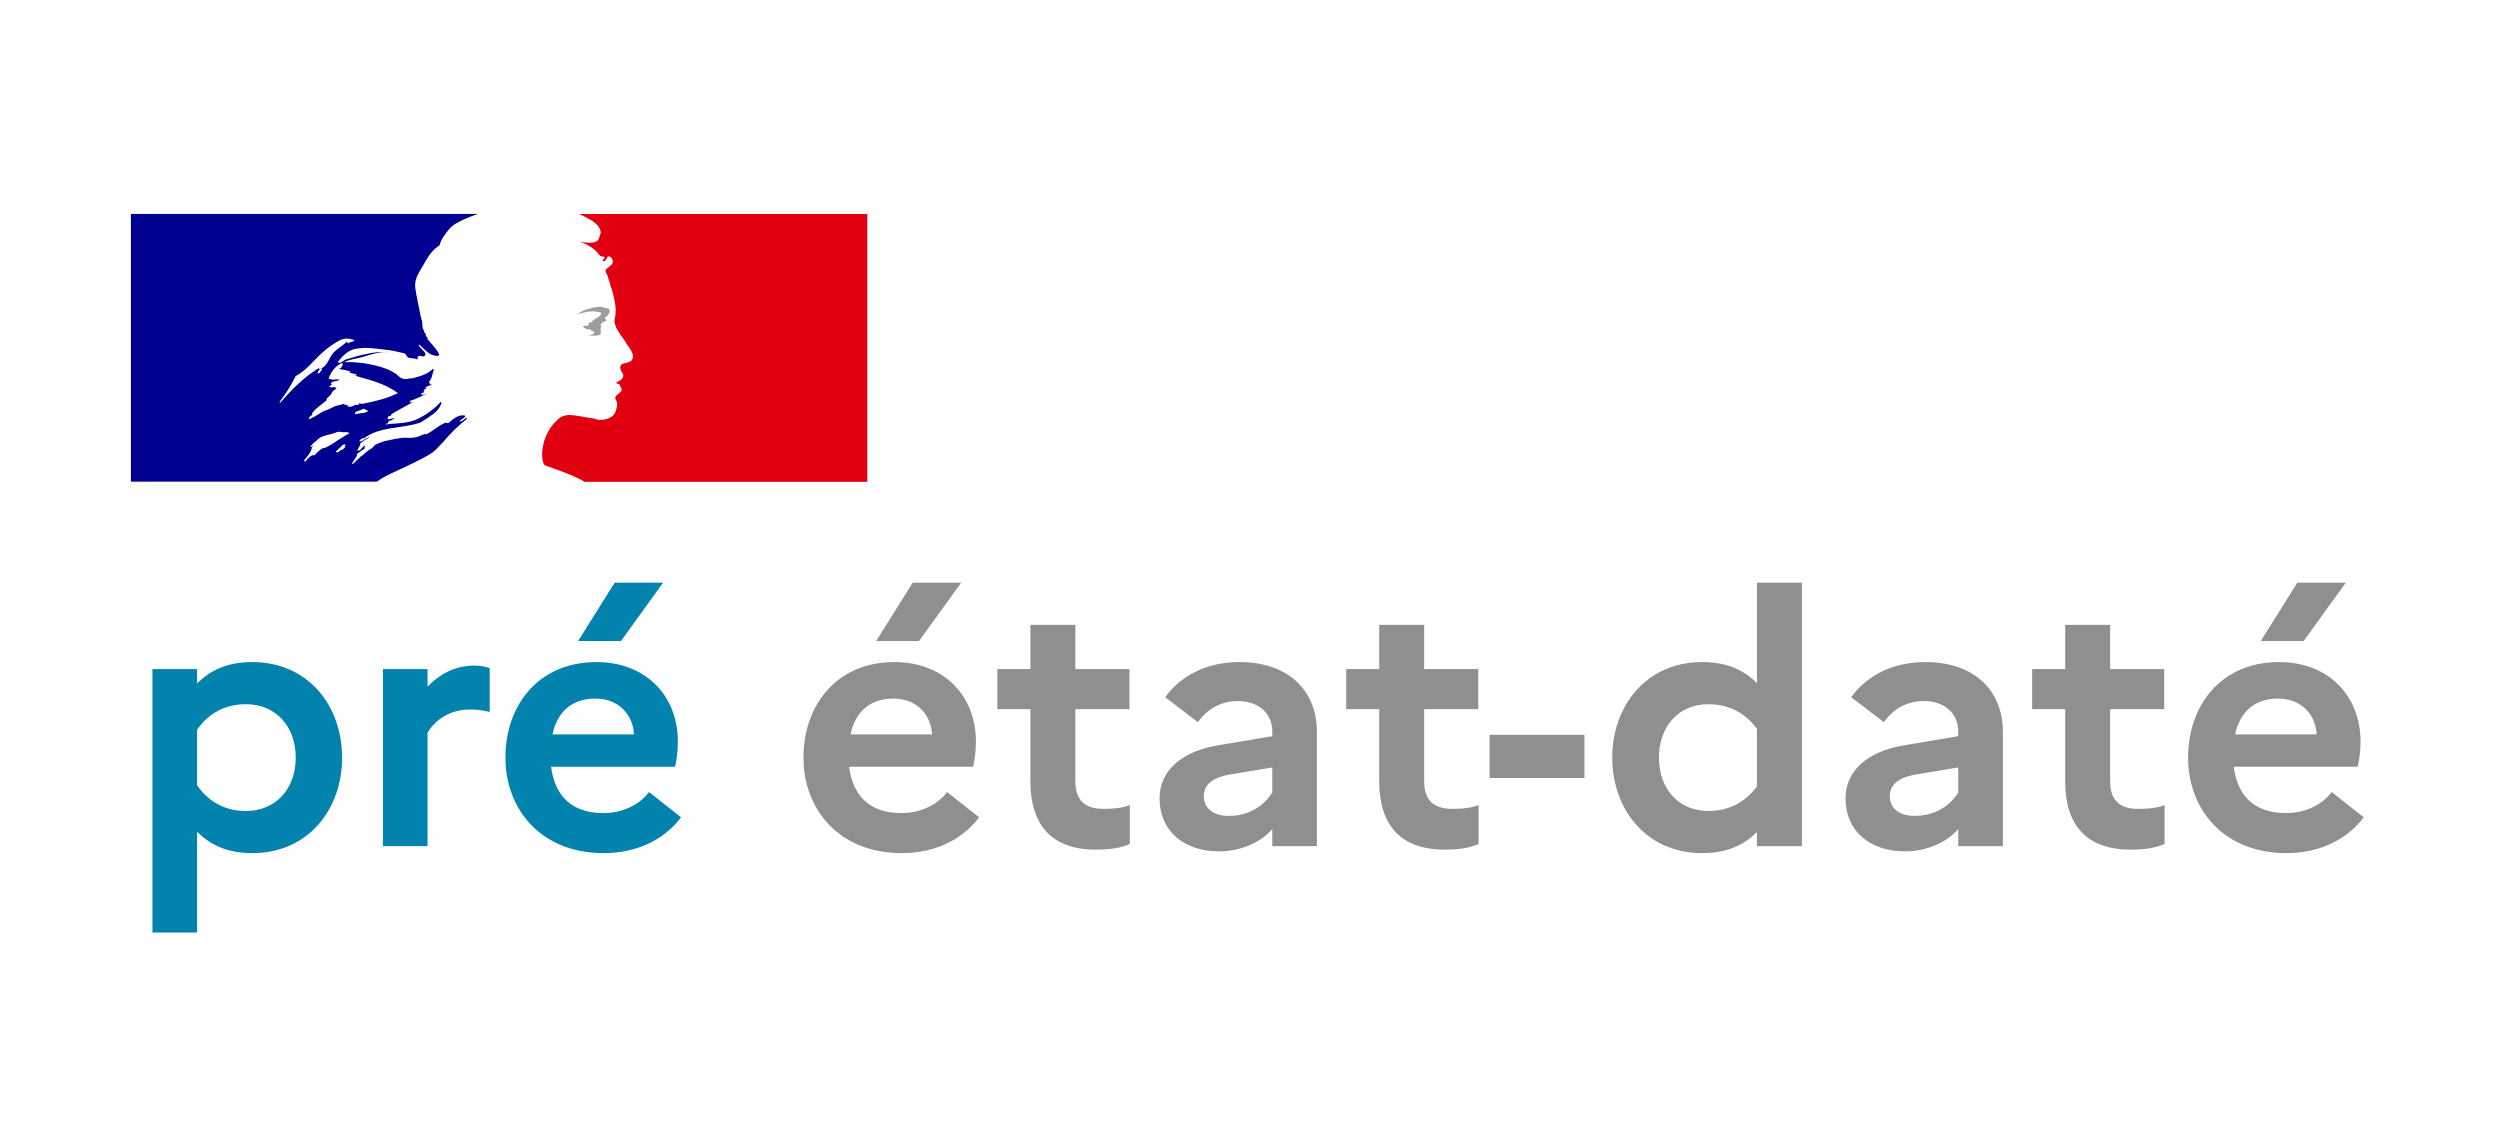
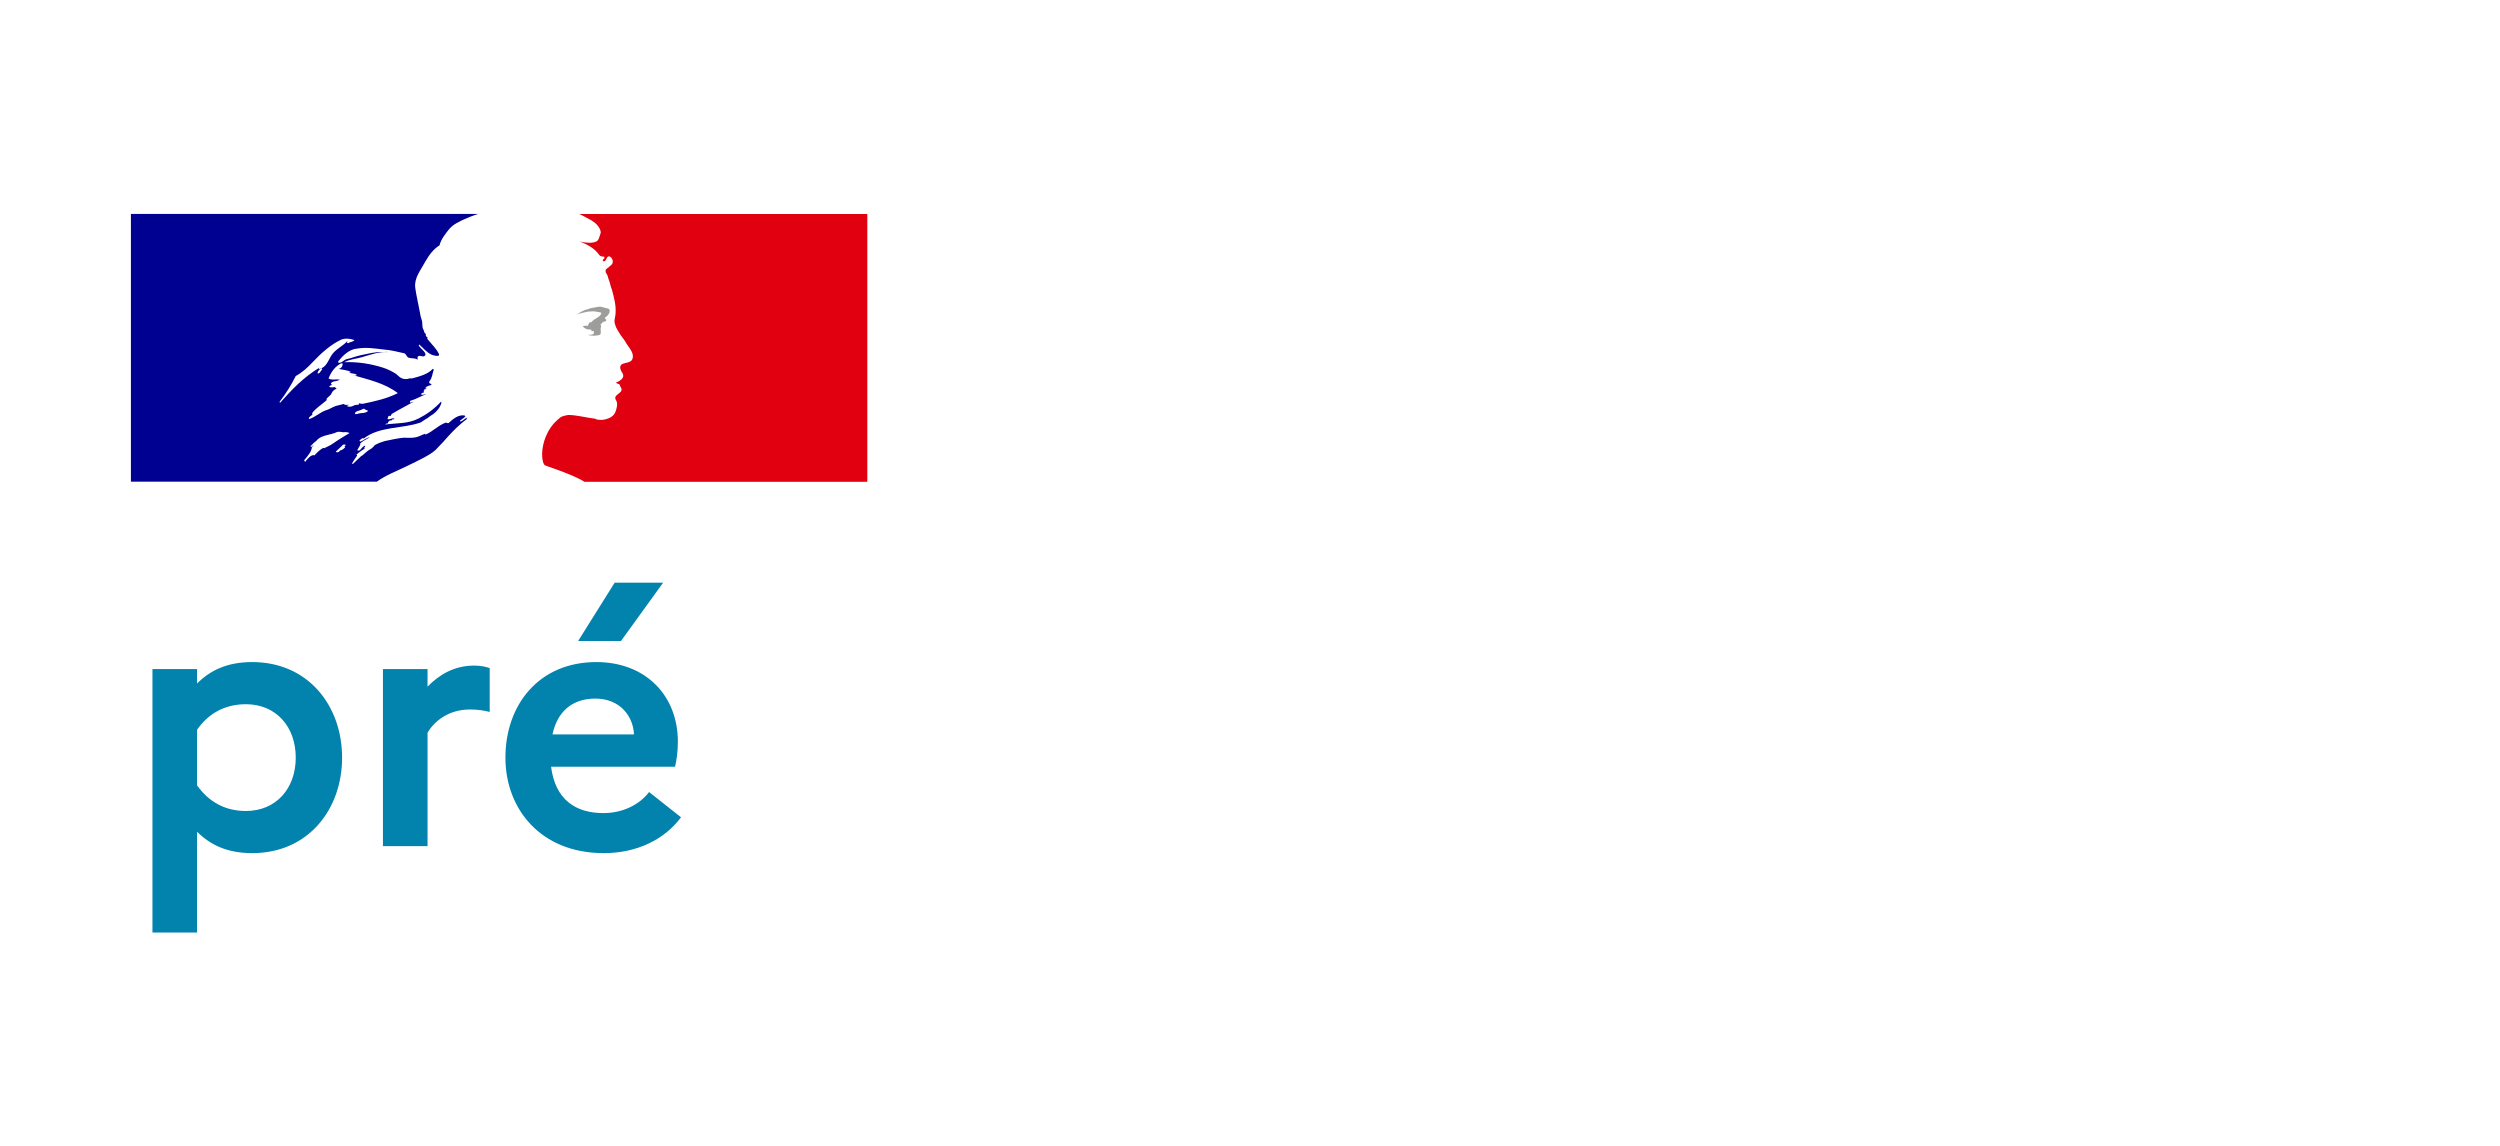
<svg xmlns="http://www.w3.org/2000/svg" width="783" height="359" viewBox="0 0 783 359" fill="none">
  <path d="M47.748 292.06V209.56H61.718V214.07C66.008 209.78 71.398 207.36 78.988 207.36C96.588 207.36 107.148 221.11 107.148 237.28C107.148 253.45 96.588 267.2 78.988 267.2C71.398 267.2 66.008 264.78 61.718 260.49V292.06H47.748ZM77.008 220.56C70.518 220.56 65.238 223.42 61.718 228.59V245.97C65.458 251.25 70.628 254 77.008 254C86.468 254 92.628 246.96 92.628 237.28C92.628 227.6 86.468 220.56 77.008 220.56ZM119.935 265V209.56H133.905V215.06C137.535 211.32 142.265 208.46 148.535 208.46C150.405 208.46 152.055 208.79 153.375 209.23V222.98C151.615 222.54 149.745 222.21 147.215 222.21C140.395 222.21 135.995 225.95 133.905 229.47V265H119.935ZM194.489 200.76H181.069L192.509 182.5H207.689L194.489 200.76ZM213.299 255.98C208.129 262.91 199.549 267.2 189.099 267.2C169.409 267.2 158.299 253.45 158.299 237.28C158.299 220.89 168.639 207.36 186.789 207.36C202.189 207.36 212.309 217.81 212.309 232.33C212.309 235.41 211.869 238.27 211.429 240.14H172.599C173.919 250.48 180.299 254.66 188.989 254.66C195.039 254.66 200.319 252.02 203.289 248.06L213.299 255.98ZM186.459 218.8C179.309 218.8 174.579 222.76 173.039 230.02H198.559C198.339 224.41 194.269 218.8 186.459 218.8Z" fill="#0283AE" />
-   <path d="M287.839 200.76H274.419L285.859 182.5H301.039L287.839 200.76ZM306.649 255.98C301.479 262.91 292.899 267.2 282.449 267.2C262.759 267.2 251.649 253.45 251.649 237.28C251.649 220.89 261.989 207.36 280.139 207.36C295.539 207.36 305.659 217.81 305.659 232.33C305.659 235.41 305.219 238.27 304.779 240.14H265.949C267.269 250.48 273.649 254.66 282.339 254.66C288.389 254.66 293.669 252.02 296.639 248.06L306.649 255.98ZM279.809 218.8C272.659 218.8 267.929 222.76 266.389 230.02H291.909C291.689 224.41 287.619 218.8 279.809 218.8ZM322.723 244.76V222.1H312.383V209.56H322.723V195.7H336.803V209.56H353.743V222.1H336.803V244.76C336.803 250.92 340.103 253.34 345.603 253.34C349.453 253.34 351.983 252.9 353.853 252.13V264.34C351.103 265.55 347.803 266.1 343.183 266.1C329.323 266.1 322.723 258.29 322.723 244.76ZM381.874 266.65C370.764 266.65 363.174 260.27 363.174 250.04C363.174 241.68 369.664 235.41 381.544 233.43L398.484 230.57V229.14C398.484 223.31 394.084 219.57 387.704 219.57C382.314 219.57 378.134 222.1 375.164 226.17L364.934 218.36C369.884 211.54 378.024 207.36 388.144 207.36C404.204 207.36 412.454 216.93 412.454 229.14V265H398.484V259.61C394.964 263.9 388.364 266.65 381.874 266.65ZM377.034 249.38C377.034 253.12 380.004 255.54 384.734 255.54C391.114 255.54 395.734 252.57 398.484 248.17V240.36L385.284 242.56C379.454 243.55 377.034 245.97 377.034 249.38ZM431.971 244.76V222.1H421.631V209.56H431.971V195.7H446.051V209.56H462.991V222.1H446.051V244.76C446.051 250.92 449.351 253.34 454.851 253.34C458.701 253.34 461.231 252.9 463.101 252.13V264.34C460.351 265.55 457.051 266.1 452.431 266.1C438.571 266.1 431.971 258.29 431.971 244.76ZM466.549 230.13H496.249V243.66H466.549V230.13ZM504.95 237.28C504.95 221.11 515.62 207.36 533.11 207.36C540.59 207.36 545.98 209.67 550.27 213.96V182.5H564.35V265H550.27V260.6C545.98 264.89 540.59 267.2 533.11 267.2C515.62 267.2 504.95 253.45 504.95 237.28ZM519.58 237.28C519.58 246.96 525.63 254 535.09 254C541.36 254 546.53 251.36 550.27 246.3V228.26C546.53 223.2 541.36 220.56 535.09 220.56C525.63 220.56 519.58 227.6 519.58 237.28ZM596.717 266.65C585.607 266.65 578.017 260.27 578.017 250.04C578.017 241.68 584.507 235.41 596.387 233.43L613.327 230.57V229.14C613.327 223.31 608.927 219.57 602.547 219.57C597.157 219.57 592.977 222.1 590.007 226.17L579.777 218.36C584.727 211.54 592.867 207.36 602.987 207.36C619.047 207.36 627.297 216.93 627.297 229.14V265H613.327V259.61C609.807 263.9 603.207 266.65 596.717 266.65ZM591.877 249.38C591.877 253.12 594.847 255.54 599.577 255.54C605.957 255.54 610.577 252.57 613.327 248.17V240.36L600.127 242.56C594.297 243.55 591.877 245.97 591.877 249.38ZM646.815 244.76V222.1H636.475V209.56H646.815V195.7H660.895V209.56H677.835V222.1H660.895V244.76C660.895 250.92 664.195 253.34 669.695 253.34C673.545 253.34 676.075 252.9 677.945 252.13V264.34C675.195 265.55 671.895 266.1 667.275 266.1C653.415 266.1 646.815 258.29 646.815 244.76ZM721.501 200.76H708.081L719.521 182.5H734.701L721.501 200.76ZM740.311 255.98C735.141 262.91 726.561 267.2 716.111 267.2C696.421 267.2 685.311 253.45 685.311 237.28C685.311 220.89 695.651 207.36 713.801 207.36C729.201 207.36 739.321 217.81 739.321 232.33C739.321 235.41 738.881 238.27 738.441 240.14H699.611C700.931 250.48 707.311 254.66 716.001 254.66C722.051 254.66 727.331 252.02 730.301 248.06L740.311 255.98ZM713.471 218.8C706.321 218.8 701.591 222.76 700.051 230.02H725.571C725.351 224.41 721.281 218.8 713.471 218.8Z" fill="#8F8F8F" />
-   <path d="M136.34 141C137.24 140.1 138.15 139.13 139.05 138.16H139.03C140.71 136.25 142.36 134.44 144.32 132.77C144.91 132.24 145.49 131.77 146.04 131.39C146.2 131.23 146.2 130.91 146.36 130.76C145.57 131.08 145.09 131.71 144.3 132.03C144.14 132.03 143.98 131.87 144.14 131.71C144.7 131.29 145.27 130.86 145.83 130.44C145.8 130.44 145.76 130.44 145.72 130.44C145.56 130.44 145.56 130.28 145.56 130.12C143.5 129.8 141.91 131.23 140.49 132.5C140.17 132.66 139.86 132.34 139.7 132.34C137.32 133.13 135.58 135.19 133.2 136.14V135.82C132.25 136.14 131.33 136.71 130.35 136.93C128.92 137.25 127.66 137.09 126.39 137.09C124.47 137.28 122.55 137.71 120.63 138.12C120.57 138.13 120.52 138.15 120.46 138.16C119.43 138.44 118.46 138.83 117.51 139.35C117.47 139.37 117.44 139.39 117.4 139.41C117.32 139.51 117.24 139.6 117.17 139.68C116.83 140.05 116.54 140.4 116.08 140.63C115.11 141.13 114.31 141.99 113.45 142.69C113.39 142.74 113.29 142.76 113.2 142.77C112.35 143.59 111.51 144.41 110.65 145.21C110.59 145.27 110.34 145.3 110.17 145.27C110.17 145.27 110.18 145.27 110.18 145.26C110.21 145.21 110.24 145.16 110.27 145.11C110.4 144.89 110.54 144.66 110.68 144.44C110.83 144.19 110.99 143.95 111.15 143.7C111.37 143.37 111.59 143.05 111.82 142.74C111.88 142.66 111.86 142.59 111.82 142.53C111.77 142.48 111.69 142.45 111.6 142.45C112.39 141.68 113.33 141.03 114.26 140.46C114.26 140.46 114.26 140.44 114.26 140.43C114.15 140.47 114 140.38 114.08 140.27C114.18 140.13 114.26 139.98 114.35 139.84C114.37 139.79 114.38 139.75 114.4 139.7C114.36 139.66 114.32 139.62 114.28 139.57C114.02 139.74 113.75 139.89 113.54 140.09C113.16 140.43 112.86 141.13 112.29 141.12C112.25 141.12 112.14 141.12 112.05 141.09C111.98 141.08 111.92 141.06 111.88 141.03C111.88 141.02 111.89 141.01 111.9 140.99C111.9 140.98 111.92 140.96 111.92 140.95C111.92 140.94 111.94 140.92 111.94 140.91C111.96 140.86 111.99 140.82 112.02 140.77C112.05 140.72 112.07 140.68 112.1 140.63C112.12 140.59 112.14 140.56 112.16 140.52C112.2 140.45 112.23 140.39 112.27 140.32C112.3 140.27 112.33 140.22 112.35 140.18C112.42 140.06 112.49 139.95 112.55 139.83C112.58 139.77 112.62 139.72 112.65 139.66C112.71 139.56 112.76 139.47 112.82 139.37C112.9 139.24 112.82 139.13 112.7 139.09C112.99 138.71 113.35 138.39 113.79 138.14H113.74C114.35 137.83 114.95 137.46 115.56 137.12C115.65 137.04 115.73 136.97 115.82 136.89C114.92 137.19 114.1 137.6 113.3 138.13C113.3 138.13 113.09 138.22 113.03 138.27C113.03 138.27 112.85 138.34 112.63 138.13C112.61 138.1 112.59 138.07 112.59 138.01C112.75 137.69 113.22 137.53 113.54 137.22C113.7 137.22 113.86 137.22 113.86 137.38C118.93 133.42 125.9 134.37 131.77 132.31C132.25 131.99 132.72 131.68 133.2 131.36C133.99 131.04 134.63 130.25 135.58 129.78C136.85 128.83 137.8 127.72 138.27 126.14C138.27 125.98 138.11 125.82 138.11 125.82C136.05 128.04 133.67 129.78 131.14 131.05C127.81 132.79 124.17 132.48 120.68 132.95C120.84 132.63 121.16 132.63 121.47 132.63C121.47 132.15 121.79 132 122.1 131.68H122.58C122.74 131.68 122.74 131.36 122.9 131.36C123.22 131.36 123.69 131.2 123.53 131.2C123.05 130.57 122.1 131.68 121.31 131.2C121.63 130.88 121.47 130.41 121.79 130.25H122.42C122.42 129.93 122.74 129.62 122.74 129.62C125.12 128.19 127.34 127.08 129.55 125.82C129.07 125.82 128.76 126.3 128.28 125.98C128.6 125.98 128.28 125.5 128.6 125.5C130.34 125.02 131.77 124.07 133.51 123.44C132.88 123.44 132.4 123.92 131.77 123.44C132.09 123.28 132.25 122.96 132.72 122.96V122.48C132.72 122.32 132.88 122.32 133.04 122.32C132.88 122.32 132.72 122.16 132.72 122.16C132.88 121.84 133.35 122 133.67 121.68C133.51 121.68 133.19 121.68 133.19 121.52C133.67 120.89 134.46 120.73 135.25 120.57C135.09 120.25 134.62 120.57 134.62 120.25C134.62 120.09 134.78 120.09 134.94 120.09H134.62C134.3 119.93 134.46 119.61 134.46 119.46C135.41 118.35 135.41 116.92 135.89 115.66C135.73 115.66 135.57 115.66 135.57 115.5C133.99 117.24 131.45 117.88 129.07 118.51H128.28C127.49 118.83 126.38 118.83 125.59 118.35C124.96 118.03 124.64 117.56 124.01 117.08C122.74 116.29 121.47 115.65 120.05 115.18C116.09 113.91 111.97 113.28 107.85 113.44C109.59 112.49 111.52 112.41 113.4 111.86C116.09 111.07 118.63 110.12 121.48 110.28C121 110.12 120.37 110.28 119.9 110.28C117.68 110.12 115.46 110.76 113.09 111.23C111.51 111.55 110.08 112.18 108.49 112.5C107.54 112.82 107.06 113.77 105.95 113.61V113.13C107.53 111.23 109.44 109.33 111.97 109.17C114.82 108.69 117.52 109.17 120.37 109.49C122.43 109.65 124.33 110.12 126.39 110.6C127.18 110.6 127.34 111.87 127.98 112.03C128.93 112.35 129.88 112.03 130.83 112.66C130.83 112.34 130.67 112.03 130.83 111.71C131.46 111.08 132.26 111.87 132.89 111.55C134.16 110.76 131.78 109.33 131.15 108.22C131.15 108.06 131.31 107.9 131.31 107.9C132.58 109.01 133.53 110.28 135.11 111.07C135.9 111.39 137.8 111.86 137.49 110.91C136.7 109.17 135.11 107.74 133.85 106.16V105.53C133.53 105.53 133.53 105.37 133.37 105.21V104.58C132.74 104.26 132.89 103.63 132.58 103.15C132.1 102.36 132.42 101.25 132.1 100.3C131.78 99.35 131.62 98.56 131.47 97.61C130.99 94.92 130.36 92.54 130.04 90C129.72 86.99 131.78 84.61 133.21 81.92C134.32 80.02 135.59 78.12 137.65 76.85C138.13 74.95 139.39 73.36 140.66 71.78C141.93 70.23 144.03 69.29 145.55 68.61C147.76 67.62 149.76 67 149.76 67H41V150.86H118.02C121.04 148.69 124.05 147.66 128.26 145.58C130.25 144.6 134.8 142.51 136.34 140.97V141ZM111.97 129.65C111.65 129.65 111.02 129.81 111.18 129.49C111.34 128.7 112.45 128.7 113.08 128.38C113.4 128.22 113.87 127.9 114.19 128.06C114.51 128.54 114.98 128.38 115.3 128.69C114.35 129.64 113.08 129.17 111.97 129.64V129.65ZM87.72 126.17C87.72 126.17 87.56 126.01 87.56 125.85C89.62 123.16 91.2 120.62 92.63 117.77C94.69 116.66 96.4 115.05 98.02 113.33C100.71 110.48 103.57 107.94 106.89 106.36C108.16 105.88 109.74 106.04 111.01 106.52C110.53 107.15 109.74 107 109.11 107.47C108.95 107.47 108.79 107.47 108.63 107.31C108.79 107.15 108.79 106.99 108.79 106.83C107.21 108.57 104.99 109.37 103.72 111.43C102.77 113.01 102.14 115.08 100.08 115.55C99.45 115.71 100.24 115.07 99.92 115.23C95.01 118.24 91.52 121.89 87.72 126.16V126.17ZM100.88 115.71C100.72 116.03 100.55 116.06 100.4 116.34C100.24 116.66 100.08 116.82 99.77 116.97C99.61 116.97 99.45 116.97 99.45 116.81C99.61 116.18 100.08 115.54 100.72 115.38C100.88 115.38 100.88 115.54 100.88 115.7V115.71ZM108.24 139.45C108.17 139.62 108.01 139.77 107.85 139.91C108.05 139.95 108.19 140.04 108.06 140.16C107.69 140.5 107.34 140.84 106.86 141C106.83 141.01 106.73 141.03 106.62 141.03C106.43 141.22 106.23 141.4 106.03 141.58C105.84 141.75 104.97 141.63 105.24 141.39C105.64 141.03 106.01 140.65 106.41 140.28C106.63 140.08 106.87 139.88 107.07 139.65C107.18 139.52 107.27 139.4 107.41 139.3C107.54 139.21 108.38 139.13 108.25 139.45H108.24ZM105.4 138.14C105.4 138.14 105.37 138.16 105.36 138.17C104.77 138.59 104.18 139.01 103.55 139.38C102.87 139.77 102.16 140.07 101.46 140.41C101.46 140.4 101.45 140.38 101.44 140.37C101.39 140.3 101.28 140.25 101.17 140.31C100.57 140.63 100.06 141.06 99.57 141.52C99.5 141.59 99.42 141.66 99.35 141.73C99.35 141.73 99.35 141.73 99.34 141.74C99.34 141.74 99.34 141.74 99.33 141.75C99.25 141.82 99.18 141.9 99.1 141.97C99.1 141.97 99.08 141.99 99.07 142C99.07 142 99.07 142 99.07 142.01C98.96 142.12 98.85 142.24 98.73 142.38C98.65 142.47 98.62 142.53 98.52 142.6C98.42 142.67 98.15 142.66 98.17 142.48C98.17 142.47 98.17 142.46 98.17 142.45C98.08 142.5 97.98 142.55 97.89 142.59C97.8 142.63 97.72 142.68 97.64 142.73C97.61 142.72 97.57 142.71 97.53 142.71C97.49 142.71 97.45 142.72 97.42 142.75C97.23 142.9 97.03 143.06 96.85 143.23C96.52 143.53 96.21 143.86 95.93 144.21C95.93 144.21 95.93 144.21 95.92 144.22C95.91 144.23 95.9 144.25 95.89 144.26C95.87 144.28 95.86 144.3 95.84 144.32C95.82 144.34 95.81 144.36 95.79 144.39C95.79 144.39 95.78 144.4 95.77 144.41C95.73 144.46 95.7 144.52 95.66 144.57C95.63 144.6 95.59 144.62 95.53 144.63C95.51 144.6 95.49 144.57 95.47 144.54C95.45 144.52 95.44 144.49 95.43 144.46C95.38 144.38 95.34 144.29 95.29 144.21C95.28 144.18 95.26 144.16 95.25 144.13C95.42 143.95 95.59 143.75 95.75 143.56C95.76 143.55 95.77 143.53 95.78 143.52C95.84 143.45 95.89 143.38 95.94 143.32C96.03 143.21 96.12 143.09 96.21 142.98C96.24 142.94 96.27 142.9 96.31 142.85C96.48 142.62 96.65 142.4 96.81 142.18C96.81 142.18 96.81 142.17 96.82 142.16C96.84 142.13 96.87 142.09 96.89 142.06C96.97 141.95 97.04 141.83 97.11 141.72C97.17 141.62 97.23 141.51 97.28 141.4C97.28 141.4 97.28 141.38 97.29 141.38C97.29 141.37 97.3 141.36 97.31 141.35C97.31 141.33 97.33 141.31 97.34 141.29C97.4 141.17 97.45 141.05 97.49 140.92C97.49 140.91 97.49 140.89 97.5 140.88C97.51 140.85 97.52 140.81 97.54 140.78C97.56 140.72 97.57 140.66 97.59 140.61C97.59 140.61 97.59 140.58 97.59 140.57C97.61 140.49 97.63 140.42 97.65 140.34C97.65 140.3 97.65 140.26 97.63 140.23C97.8 139.93 98.01 139.65 98.26 139.37C98.24 139.38 98.21 139.4 98.19 139.41C97.96 139.56 97.81 139.76 97.6 139.92C97.43 140.05 97.11 139.84 97.31 139.68C97.45 139.58 97.55 139.46 97.67 139.35C97.67 139.35 97.67 139.33 97.69 139.32C97.95 139.06 98.2 138.73 98.5 138.52C98.68 138.39 98.84 138.28 98.99 138.15C99.01 138.13 99.04 138.11 99.06 138.09C99.17 137.94 99.29 137.81 99.41 137.69C99.41 137.69 99.42 137.68 99.43 137.67C100.95 136.21 103.5 136.27 105.5 135.34C106.29 135.02 107.24 135.5 108.04 135.34C108.52 135.34 108.99 135.34 109.47 135.66C108.05 136.44 106.73 137.31 105.43 138.13L105.4 138.14ZM108.64 127.12C108.48 126.96 109.12 127.12 109.27 126.8H108C107.84 126.8 107.84 126.64 107.84 126.48C107.05 126.64 106.1 126.96 105.3 127.11C104.19 127.43 103.24 128.22 101.97 128.54C100.23 129.17 98.8 130.6 96.9 131.23C96.74 131.23 96.74 131.07 96.74 130.91C96.9 130.43 97.53 130.28 97.85 129.8C97.85 129.64 97.85 129.48 97.69 129.48C98.96 127.74 100.7 126.79 102.29 125.36V124.88C102.77 124.25 103.56 123.93 103.87 123.14C104.03 122.66 104.66 122.03 105.45 121.71C105.29 121.55 104.97 121.55 104.97 121.23C104.34 121.23 103.7 121.55 103.07 121.07C103.37 120.77 103.7 120.61 104.06 120.51C103.92 120.48 103.8 120.41 103.7 120.28C103.54 119.96 104.01 119.61 104.49 119.49C105.12 119.33 105.92 119.33 106.39 118.86C105.28 118.7 104.01 119.18 102.9 118.54C103.69 116.48 104.96 114.74 106.86 113.79C107.02 113.79 107.34 113.79 107.34 113.95C107.34 114.74 106.86 115.38 106.07 115.53C107.34 115.85 108.61 115.85 109.87 116.48C109.71 116.8 109.39 116.64 109.24 116.64C110.03 117.12 110.98 116.8 111.78 117.43C111.3 117.91 110.83 117.43 110.35 117.43C115.26 118.86 120.49 119.97 124.61 123.13C121.12 124.87 117.48 125.67 113.68 126.46C113.2 126.46 112.89 126.46 112.41 126.3C112.41 126.46 112.41 126.78 112.25 126.78C111.62 126.78 111.14 126.78 110.67 127.1C110.04 127.42 109.08 127.58 108.61 127.1L108.64 127.12Z" fill="#000091" />
+   <path d="M136.34 141C137.24 140.1 138.15 139.13 139.05 138.16H139.03C140.71 136.25 142.36 134.44 144.32 132.77C144.91 132.24 145.49 131.77 146.04 131.39C146.2 131.23 146.2 130.91 146.36 130.76C145.57 131.08 145.09 131.71 144.3 132.03C144.14 132.03 143.98 131.87 144.14 131.71C144.7 131.29 145.27 130.86 145.83 130.44C145.8 130.44 145.76 130.44 145.72 130.44C145.56 130.44 145.56 130.28 145.56 130.12C143.5 129.8 141.91 131.23 140.49 132.5C140.17 132.66 139.86 132.34 139.7 132.34C137.32 133.13 135.58 135.19 133.2 136.14V135.82C132.25 136.14 131.33 136.71 130.35 136.93C128.92 137.25 127.66 137.09 126.39 137.09C124.47 137.28 122.55 137.71 120.63 138.12C120.57 138.13 120.52 138.15 120.46 138.16C119.43 138.44 118.46 138.83 117.51 139.35C117.47 139.37 117.44 139.39 117.4 139.41C117.32 139.51 117.24 139.6 117.17 139.68C116.83 140.05 116.54 140.4 116.08 140.63C115.11 141.13 114.31 141.99 113.45 142.69C113.39 142.74 113.29 142.76 113.2 142.77C112.35 143.59 111.51 144.41 110.65 145.21C110.59 145.27 110.34 145.3 110.17 145.27C110.17 145.27 110.18 145.27 110.18 145.26C110.21 145.21 110.24 145.16 110.27 145.11C110.4 144.89 110.54 144.66 110.68 144.44C110.83 144.19 110.99 143.95 111.15 143.7C111.37 143.37 111.59 143.05 111.82 142.74C111.88 142.66 111.86 142.59 111.82 142.53C111.77 142.48 111.69 142.45 111.6 142.45C112.39 141.68 113.33 141.03 114.26 140.46C114.26 140.46 114.26 140.44 114.26 140.43C114.15 140.47 114 140.38 114.08 140.27C114.18 140.13 114.26 139.98 114.35 139.84C114.37 139.79 114.38 139.75 114.4 139.7C114.36 139.66 114.32 139.62 114.28 139.57C114.02 139.74 113.75 139.89 113.54 140.09C113.16 140.43 112.86 141.13 112.29 141.12C112.25 141.12 112.14 141.12 112.05 141.09C111.98 141.08 111.92 141.06 111.88 141.03C111.88 141.02 111.89 141.01 111.9 140.99C111.9 140.98 111.92 140.96 111.92 140.95C111.92 140.94 111.94 140.92 111.94 140.91C111.96 140.86 111.99 140.82 112.02 140.77C112.05 140.72 112.07 140.68 112.1 140.63C112.12 140.59 112.14 140.56 112.16 140.52C112.2 140.45 112.23 140.39 112.27 140.32C112.3 140.27 112.33 140.22 112.35 140.18C112.42 140.06 112.49 139.95 112.55 139.83C112.58 139.77 112.62 139.72 112.65 139.66C112.71 139.56 112.76 139.47 112.82 139.37C112.9 139.24 112.82 139.13 112.7 139.09C112.99 138.71 113.35 138.39 113.79 138.14H113.74C114.35 137.83 114.95 137.46 115.56 137.12C115.65 137.04 115.73 136.97 115.82 136.89C114.92 137.19 114.1 137.6 113.3 138.13C113.3 138.13 113.09 138.22 113.03 138.27C113.03 138.27 112.85 138.34 112.63 138.13C112.61 138.1 112.59 138.07 112.59 138.01C112.75 137.69 113.22 137.53 113.54 137.22C113.7 137.22 113.86 137.22 113.86 137.38C118.93 133.42 125.9 134.37 131.77 132.31C132.25 131.99 132.72 131.68 133.2 131.36C133.99 131.04 134.63 130.25 135.58 129.78C136.85 128.83 137.8 127.72 138.27 126.14C138.27 125.98 138.11 125.82 138.11 125.82C136.05 128.04 133.67 129.78 131.14 131.05C127.81 132.79 124.17 132.48 120.68 132.95C120.84 132.63 121.16 132.63 121.47 132.63C121.47 132.15 121.79 132 122.1 131.68H122.58C122.74 131.68 122.74 131.36 122.9 131.36C123.22 131.36 123.69 131.2 123.53 131.2C123.05 130.57 122.1 131.68 121.31 131.2C121.63 130.88 121.47 130.41 121.79 130.25H122.42C122.42 129.93 122.74 129.62 122.74 129.62C125.12 128.19 127.34 127.08 129.55 125.82C129.07 125.82 128.76 126.3 128.28 125.98C128.6 125.98 128.28 125.5 128.6 125.5C130.34 125.02 131.77 124.07 133.51 123.44C132.88 123.44 132.4 123.92 131.77 123.44C132.09 123.28 132.25 122.96 132.72 122.96V122.48C132.72 122.32 132.88 122.32 133.04 122.32C132.88 122.32 132.72 122.16 132.72 122.16C132.88 121.84 133.35 122 133.67 121.68C133.51 121.68 133.19 121.68 133.19 121.52C133.67 120.89 134.46 120.73 135.25 120.57C134.62 120.09 134.78 120.09 134.94 120.09H134.62C134.3 119.93 134.46 119.61 134.46 119.46C135.41 118.35 135.41 116.92 135.89 115.66C135.73 115.66 135.57 115.66 135.57 115.5C133.99 117.24 131.45 117.88 129.07 118.51H128.28C127.49 118.83 126.38 118.83 125.59 118.35C124.96 118.03 124.64 117.56 124.01 117.08C122.74 116.29 121.47 115.65 120.05 115.18C116.09 113.91 111.97 113.28 107.85 113.44C109.59 112.49 111.52 112.41 113.4 111.86C116.09 111.07 118.63 110.12 121.48 110.28C121 110.12 120.37 110.28 119.9 110.28C117.68 110.12 115.46 110.76 113.09 111.23C111.51 111.55 110.08 112.18 108.49 112.5C107.54 112.82 107.06 113.77 105.95 113.61V113.13C107.53 111.23 109.44 109.33 111.97 109.17C114.82 108.69 117.52 109.17 120.37 109.49C122.43 109.65 124.33 110.12 126.39 110.6C127.18 110.6 127.34 111.87 127.98 112.03C128.93 112.35 129.88 112.03 130.83 112.66C130.83 112.34 130.67 112.03 130.83 111.71C131.46 111.08 132.26 111.87 132.89 111.55C134.16 110.76 131.78 109.33 131.15 108.22C131.15 108.06 131.31 107.9 131.31 107.9C132.58 109.01 133.53 110.28 135.11 111.07C135.9 111.39 137.8 111.86 137.49 110.91C136.7 109.17 135.11 107.74 133.85 106.16V105.53C133.53 105.53 133.53 105.37 133.37 105.21V104.58C132.74 104.26 132.89 103.63 132.58 103.15C132.1 102.36 132.42 101.25 132.1 100.3C131.78 99.35 131.62 98.56 131.47 97.61C130.99 94.92 130.36 92.54 130.04 90C129.72 86.99 131.78 84.61 133.21 81.92C134.32 80.02 135.59 78.12 137.65 76.85C138.13 74.95 139.39 73.36 140.66 71.78C141.93 70.23 144.03 69.29 145.55 68.61C147.76 67.62 149.76 67 149.76 67H41V150.86H118.02C121.04 148.69 124.05 147.66 128.26 145.58C130.25 144.6 134.8 142.51 136.34 140.97V141ZM111.97 129.65C111.65 129.65 111.02 129.81 111.18 129.49C111.34 128.7 112.45 128.7 113.08 128.38C113.4 128.22 113.87 127.9 114.19 128.06C114.51 128.54 114.98 128.38 115.3 128.69C114.35 129.64 113.08 129.17 111.97 129.64V129.65ZM87.72 126.17C87.72 126.17 87.56 126.01 87.56 125.85C89.62 123.16 91.2 120.62 92.63 117.77C94.69 116.66 96.4 115.05 98.02 113.33C100.71 110.48 103.57 107.94 106.89 106.36C108.16 105.88 109.74 106.04 111.01 106.52C110.53 107.15 109.74 107 109.11 107.47C108.95 107.47 108.79 107.47 108.63 107.31C108.79 107.15 108.79 106.99 108.79 106.83C107.21 108.57 104.99 109.37 103.72 111.43C102.77 113.01 102.14 115.08 100.08 115.55C99.45 115.71 100.24 115.07 99.92 115.23C95.01 118.24 91.52 121.89 87.72 126.16V126.17ZM100.88 115.71C100.72 116.03 100.55 116.06 100.4 116.34C100.24 116.66 100.08 116.82 99.77 116.97C99.61 116.97 99.45 116.97 99.45 116.81C99.61 116.18 100.08 115.54 100.72 115.38C100.88 115.38 100.88 115.54 100.88 115.7V115.71ZM108.24 139.45C108.17 139.62 108.01 139.77 107.85 139.91C108.05 139.95 108.19 140.04 108.06 140.16C107.69 140.5 107.34 140.84 106.86 141C106.83 141.01 106.73 141.03 106.62 141.03C106.43 141.22 106.23 141.4 106.03 141.58C105.84 141.75 104.97 141.63 105.24 141.39C105.64 141.03 106.01 140.65 106.41 140.28C106.63 140.08 106.87 139.88 107.07 139.65C107.18 139.52 107.27 139.4 107.41 139.3C107.54 139.21 108.38 139.13 108.25 139.45H108.24ZM105.4 138.14C105.4 138.14 105.37 138.16 105.36 138.17C104.77 138.59 104.18 139.01 103.55 139.38C102.87 139.77 102.16 140.07 101.46 140.41C101.46 140.4 101.45 140.38 101.44 140.37C101.39 140.3 101.28 140.25 101.17 140.31C100.57 140.63 100.06 141.06 99.57 141.52C99.5 141.59 99.42 141.66 99.35 141.73C99.35 141.73 99.35 141.73 99.34 141.74C99.34 141.74 99.34 141.74 99.33 141.75C99.25 141.82 99.18 141.9 99.1 141.97C99.1 141.97 99.08 141.99 99.07 142C99.07 142 99.07 142 99.07 142.01C98.96 142.12 98.85 142.24 98.73 142.38C98.65 142.47 98.62 142.53 98.52 142.6C98.42 142.67 98.15 142.66 98.17 142.48C98.17 142.47 98.17 142.46 98.17 142.45C98.08 142.5 97.98 142.55 97.89 142.59C97.8 142.63 97.72 142.68 97.64 142.73C97.61 142.72 97.57 142.71 97.53 142.71C97.49 142.71 97.45 142.72 97.42 142.75C97.23 142.9 97.03 143.06 96.85 143.23C96.52 143.53 96.21 143.86 95.93 144.21C95.93 144.21 95.93 144.21 95.92 144.22C95.91 144.23 95.9 144.25 95.89 144.26C95.87 144.28 95.86 144.3 95.84 144.32C95.82 144.34 95.81 144.36 95.79 144.39C95.79 144.39 95.78 144.4 95.77 144.41C95.73 144.46 95.7 144.52 95.66 144.57C95.63 144.6 95.59 144.62 95.53 144.63C95.51 144.6 95.49 144.57 95.47 144.54C95.45 144.52 95.44 144.49 95.43 144.46C95.38 144.38 95.34 144.29 95.29 144.21C95.28 144.18 95.26 144.16 95.25 144.13C95.42 143.95 95.59 143.75 95.75 143.56C95.76 143.55 95.77 143.53 95.78 143.52C95.84 143.45 95.89 143.38 95.94 143.32C96.03 143.21 96.12 143.09 96.21 142.98C96.24 142.94 96.27 142.9 96.31 142.85C96.48 142.62 96.65 142.4 96.81 142.18C96.81 142.18 96.81 142.17 96.82 142.16C96.84 142.13 96.87 142.09 96.89 142.06C96.97 141.95 97.04 141.83 97.11 141.72C97.17 141.62 97.23 141.51 97.28 141.4C97.28 141.4 97.28 141.38 97.29 141.38C97.29 141.37 97.3 141.36 97.31 141.35C97.31 141.33 97.33 141.31 97.34 141.29C97.4 141.17 97.45 141.05 97.49 140.92C97.49 140.91 97.49 140.89 97.5 140.88C97.51 140.85 97.52 140.81 97.54 140.78C97.56 140.72 97.57 140.66 97.59 140.61C97.59 140.61 97.59 140.58 97.59 140.57C97.61 140.49 97.63 140.42 97.65 140.34C97.65 140.3 97.65 140.26 97.63 140.23C97.8 139.93 98.01 139.65 98.26 139.37C98.24 139.38 98.21 139.4 98.19 139.41C97.96 139.56 97.81 139.76 97.6 139.92C97.43 140.05 97.11 139.84 97.31 139.68C97.45 139.58 97.55 139.46 97.67 139.35C97.67 139.35 97.67 139.33 97.69 139.32C97.95 139.06 98.2 138.73 98.5 138.52C98.68 138.39 98.84 138.28 98.99 138.15C99.01 138.13 99.04 138.11 99.06 138.09C99.17 137.94 99.29 137.81 99.41 137.69C99.41 137.69 99.42 137.68 99.43 137.67C100.95 136.21 103.5 136.27 105.5 135.34C106.29 135.02 107.24 135.5 108.04 135.34C108.52 135.34 108.99 135.34 109.47 135.66C108.05 136.44 106.73 137.31 105.43 138.13L105.4 138.14ZM108.64 127.12C108.48 126.96 109.12 127.12 109.27 126.8H108C107.84 126.8 107.84 126.64 107.84 126.48C107.05 126.64 106.1 126.96 105.3 127.11C104.19 127.43 103.24 128.22 101.97 128.54C100.23 129.17 98.8 130.6 96.9 131.23C96.74 131.23 96.74 131.07 96.74 130.91C96.9 130.43 97.53 130.28 97.85 129.8C97.85 129.64 97.85 129.48 97.69 129.48C98.96 127.74 100.7 126.79 102.29 125.36V124.88C102.77 124.25 103.56 123.93 103.87 123.14C104.03 122.66 104.66 122.03 105.45 121.71C105.29 121.55 104.97 121.55 104.97 121.23C104.34 121.23 103.7 121.55 103.07 121.07C103.37 120.77 103.7 120.61 104.06 120.51C103.92 120.48 103.8 120.41 103.7 120.28C103.54 119.96 104.01 119.61 104.49 119.49C105.12 119.33 105.92 119.33 106.39 118.86C105.28 118.7 104.01 119.18 102.9 118.54C103.69 116.48 104.96 114.74 106.86 113.79C107.02 113.79 107.34 113.79 107.34 113.95C107.34 114.74 106.86 115.38 106.07 115.53C107.34 115.85 108.61 115.85 109.87 116.48C109.71 116.8 109.39 116.64 109.24 116.64C110.03 117.12 110.98 116.8 111.78 117.43C111.3 117.91 110.83 117.43 110.35 117.43C115.26 118.86 120.49 119.97 124.61 123.13C121.12 124.87 117.48 125.67 113.68 126.46C113.2 126.46 112.89 126.46 112.41 126.3C112.41 126.46 112.41 126.78 112.25 126.78C111.62 126.78 111.14 126.78 110.67 127.1C110.04 127.42 109.08 127.58 108.61 127.1L108.64 127.12Z" fill="#000091" />
  <path d="M271.62 67.03H181.41C181.41 67.03 181.58 67.06 182.27 67.43C183 67.82 183.95 68.33 184.55 68.64C185.71 69.25 186.84 70.01 187.57 71.18C187.89 71.66 188.36 72.61 188.05 73.24C187.73 74.03 187.57 75.3 186.78 75.62C185.83 76.1 184.56 76.1 183.45 75.94C182.82 75.94 182.18 75.78 181.55 75.62C183.93 76.57 186.15 77.68 187.73 79.9C187.89 80.22 188.52 80.38 189.16 80.38C189.32 80.38 189.32 80.7 189.32 80.86C189 81.18 188.69 81.34 188.84 81.81H189.32C190.11 81.49 189.95 79.91 191.06 80.38C191.85 80.86 192.17 81.96 191.69 82.76C191.06 83.39 190.42 83.87 189.79 84.34C189.63 84.66 189.63 85.13 189.79 85.45C190.27 86.08 190.42 86.72 190.58 87.35C191.06 88.46 191.21 89.73 191.69 90.84C192.32 93.22 192.96 95.59 192.8 97.97C192.8 99.24 192.17 100.35 192.64 101.61C192.96 102.88 193.75 103.83 194.38 104.94C195.01 105.89 195.65 106.52 196.12 107.48C197.07 109.06 198.81 110.65 198.02 112.55C197.54 113.66 195.8 113.5 194.69 114.13C193.74 114.92 194.53 116.19 195.01 116.98C195.8 118.41 194.06 119.36 192.95 119.83C193.27 120.31 193.9 120.15 194.06 120.46C194.22 121.25 195.01 121.73 194.54 122.52C193.91 123.47 192 123.95 192.96 125.37C193.59 126.48 193.18 127.71 192.8 128.86C192.32 130.29 191.06 130.92 189.95 131.24C189 131.56 187.89 131.56 186.94 131.4C186.62 131.24 186.31 131.08 185.99 131.08C183.3 130.76 180.6 129.97 177.91 129.97C177.12 130.13 176.33 130.29 175.69 130.6C174.97 131.13 174.34 131.7 173.77 132.3C173.77 132.3 173.76 132.31 173.75 132.32C173.63 132.45 173.52 132.57 173.4 132.7C173.33 132.78 173.26 132.86 173.2 132.94C173.15 132.99 173.11 133.05 173.07 133.1C172.61 133.68 172.19 134.29 171.82 134.93C171.8 134.97 171.77 135.01 171.75 135.05C171.71 135.12 171.67 135.2 171.63 135.27C171.11 136.23 170.72 137.22 170.43 138.18C169.35 141.81 169.82 144.92 170.58 145.68C170.79 145.89 175.81 147.44 179.31 149C180.95 149.73 182.1 150.29 183.05 150.89H271.64V67.03H271.62Z" fill="#E1000F" />
  <path d="M186.77 97.62C187.4 97.78 188.35 97.78 188.35 98.1C188.03 99.37 186.13 99.68 185.18 100.95H184.7C184.22 101.27 184.38 102.06 183.91 102.06C183.43 101.9 182.96 102.06 182.48 102.22C183.11 102.85 183.91 103.33 184.86 103.17C185.02 103.17 185.34 103.49 185.34 103.8C185.34 103.8 185.5 103.8 185.66 103.64C185.82 103.64 185.98 103.64 185.98 103.8V104.43C185.5 105.06 184.71 104.75 184.08 104.91C185.35 105.23 186.62 105.23 187.72 104.91C188.67 104.59 187.72 103.01 188.35 102.22C188.03 102.22 188.35 101.74 188.03 101.74C188.35 101.42 188.66 100.95 188.98 100.79C189.3 100.79 189.77 100.63 189.93 100.31C189.93 99.99 189.3 99.84 189.45 99.52C190.4 98.89 191.19 97.94 190.88 96.98C190.72 96.5 189.45 96.5 188.66 96.19C187.87 95.87 186.92 96.19 185.97 96.35C185.18 96.35 184.38 96.83 183.59 96.98C182.48 97.3 181.53 97.93 180.58 98.56C181.69 98.08 182.8 97.93 184.07 97.61C185.02 97.61 185.83 97.38 186.76 97.61L186.77 97.62Z" fill="#9D9D9C" />
</svg>